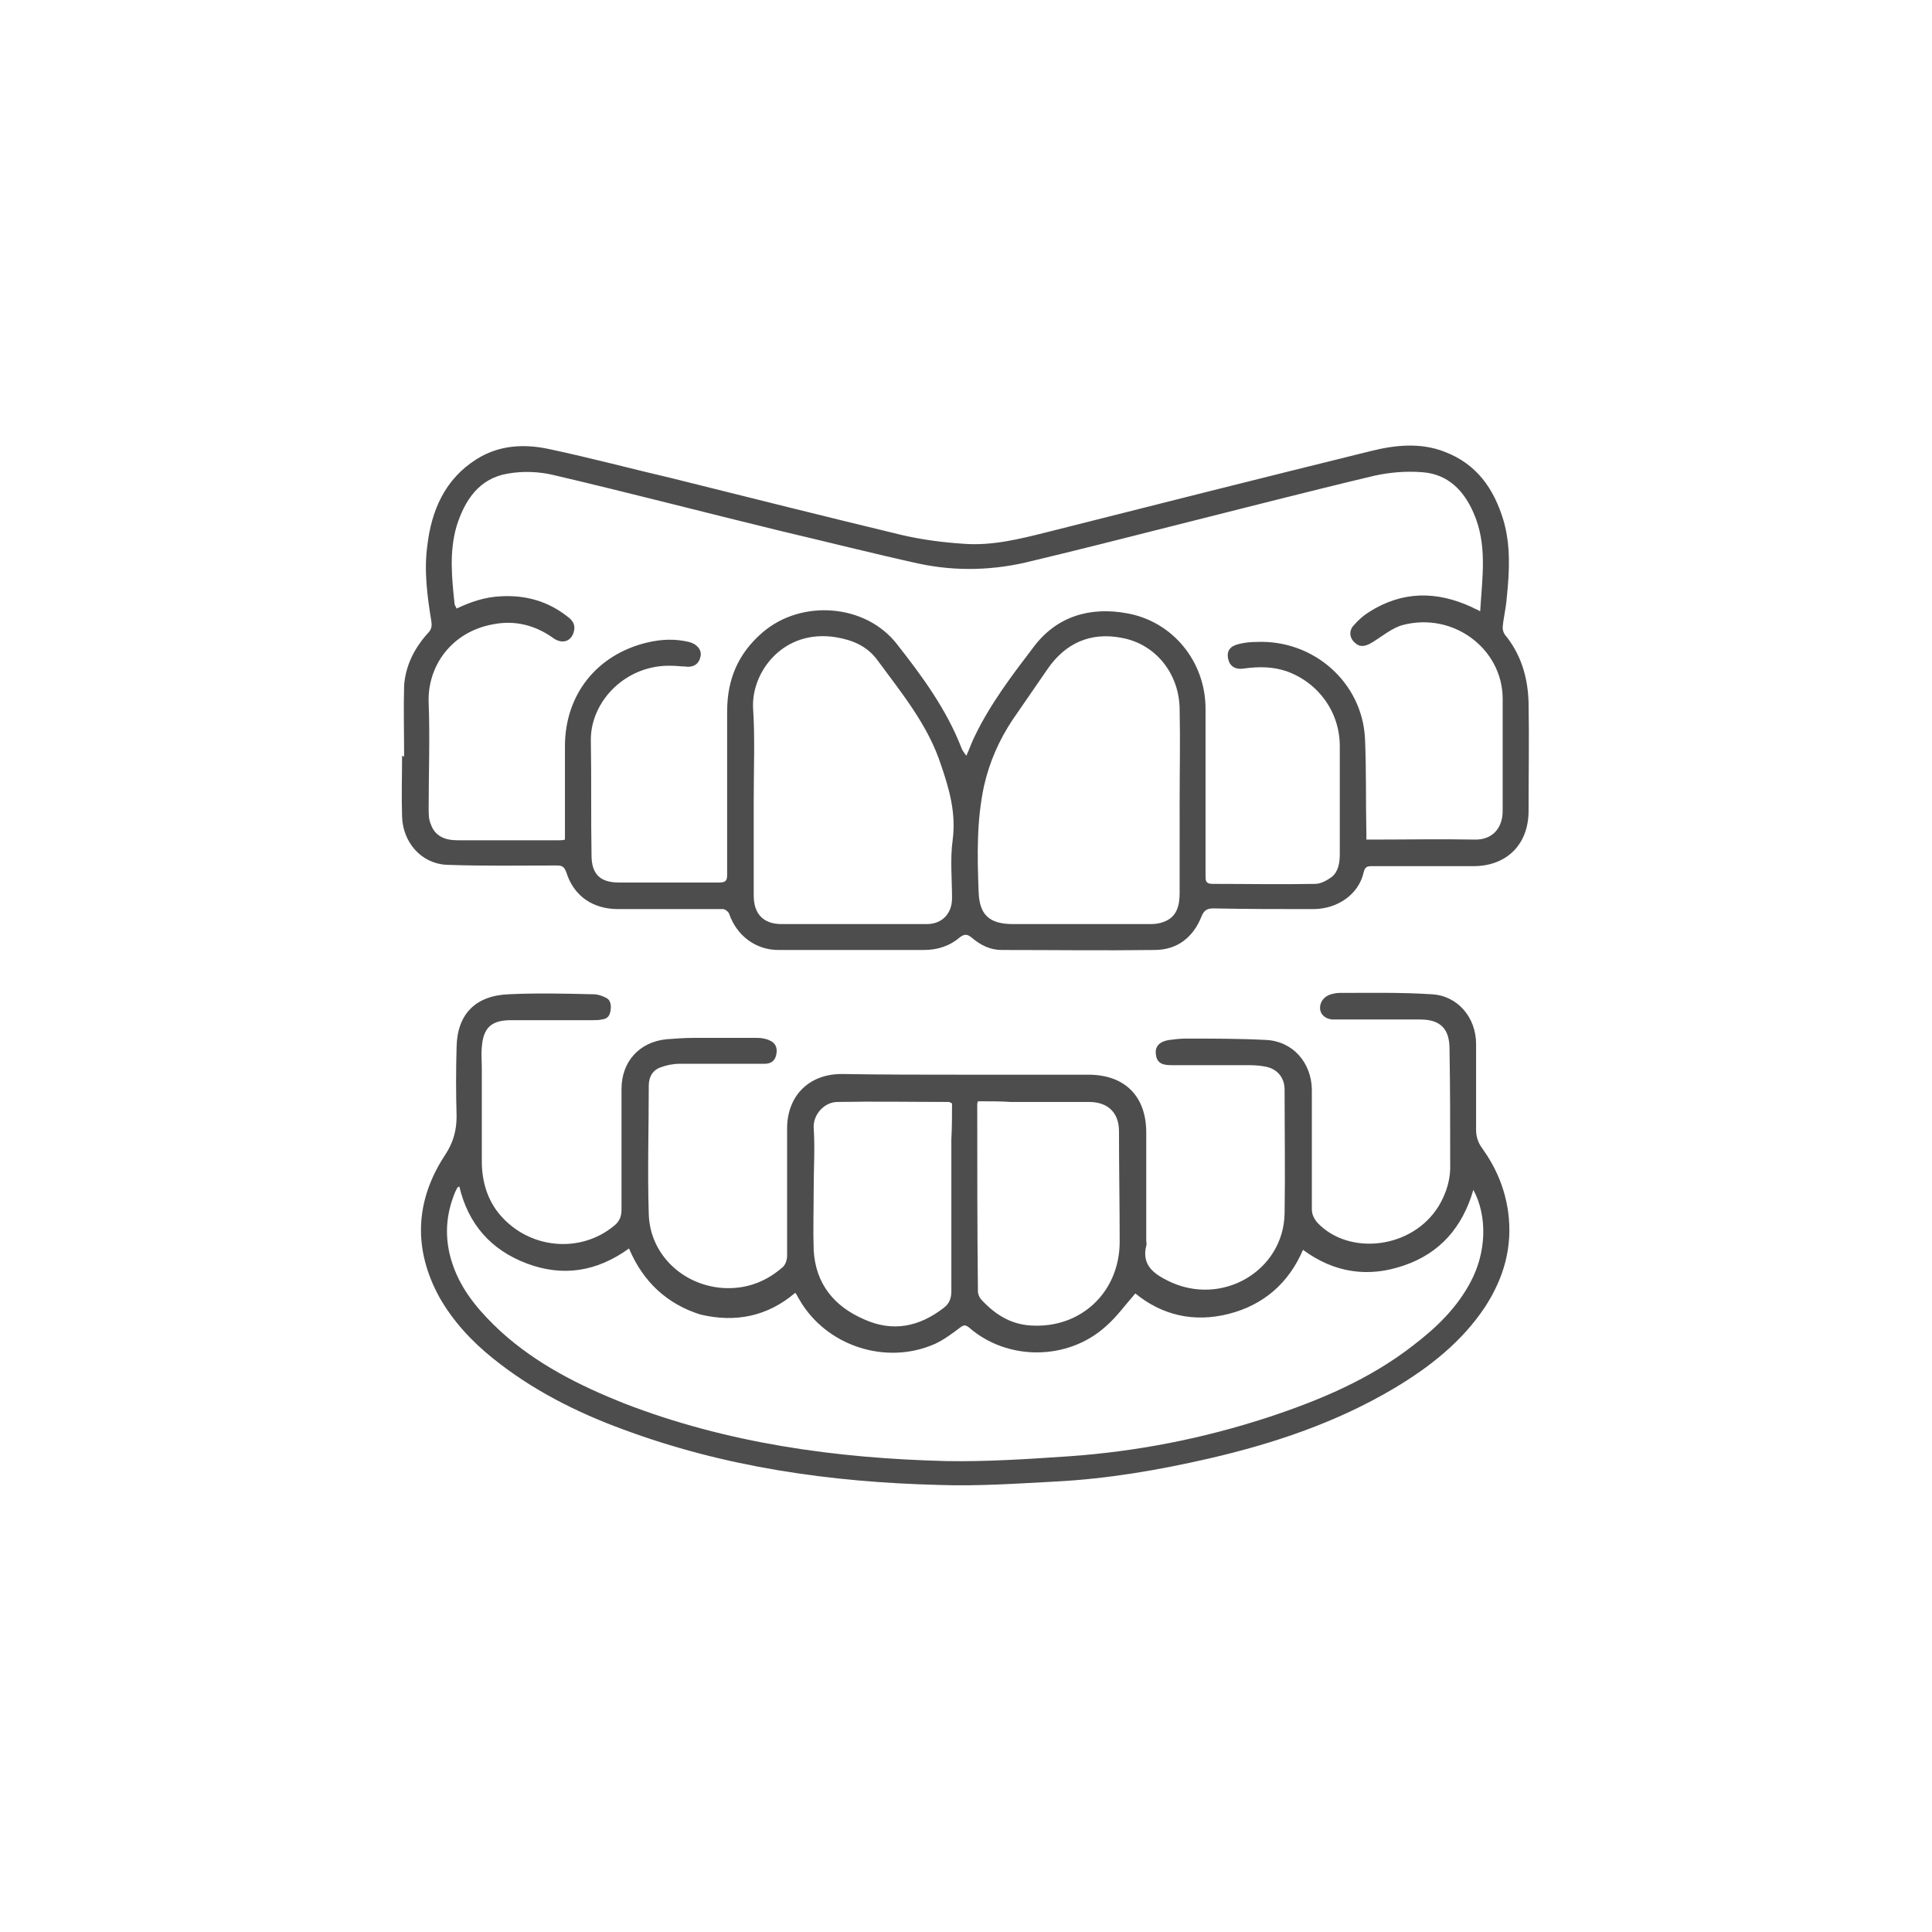
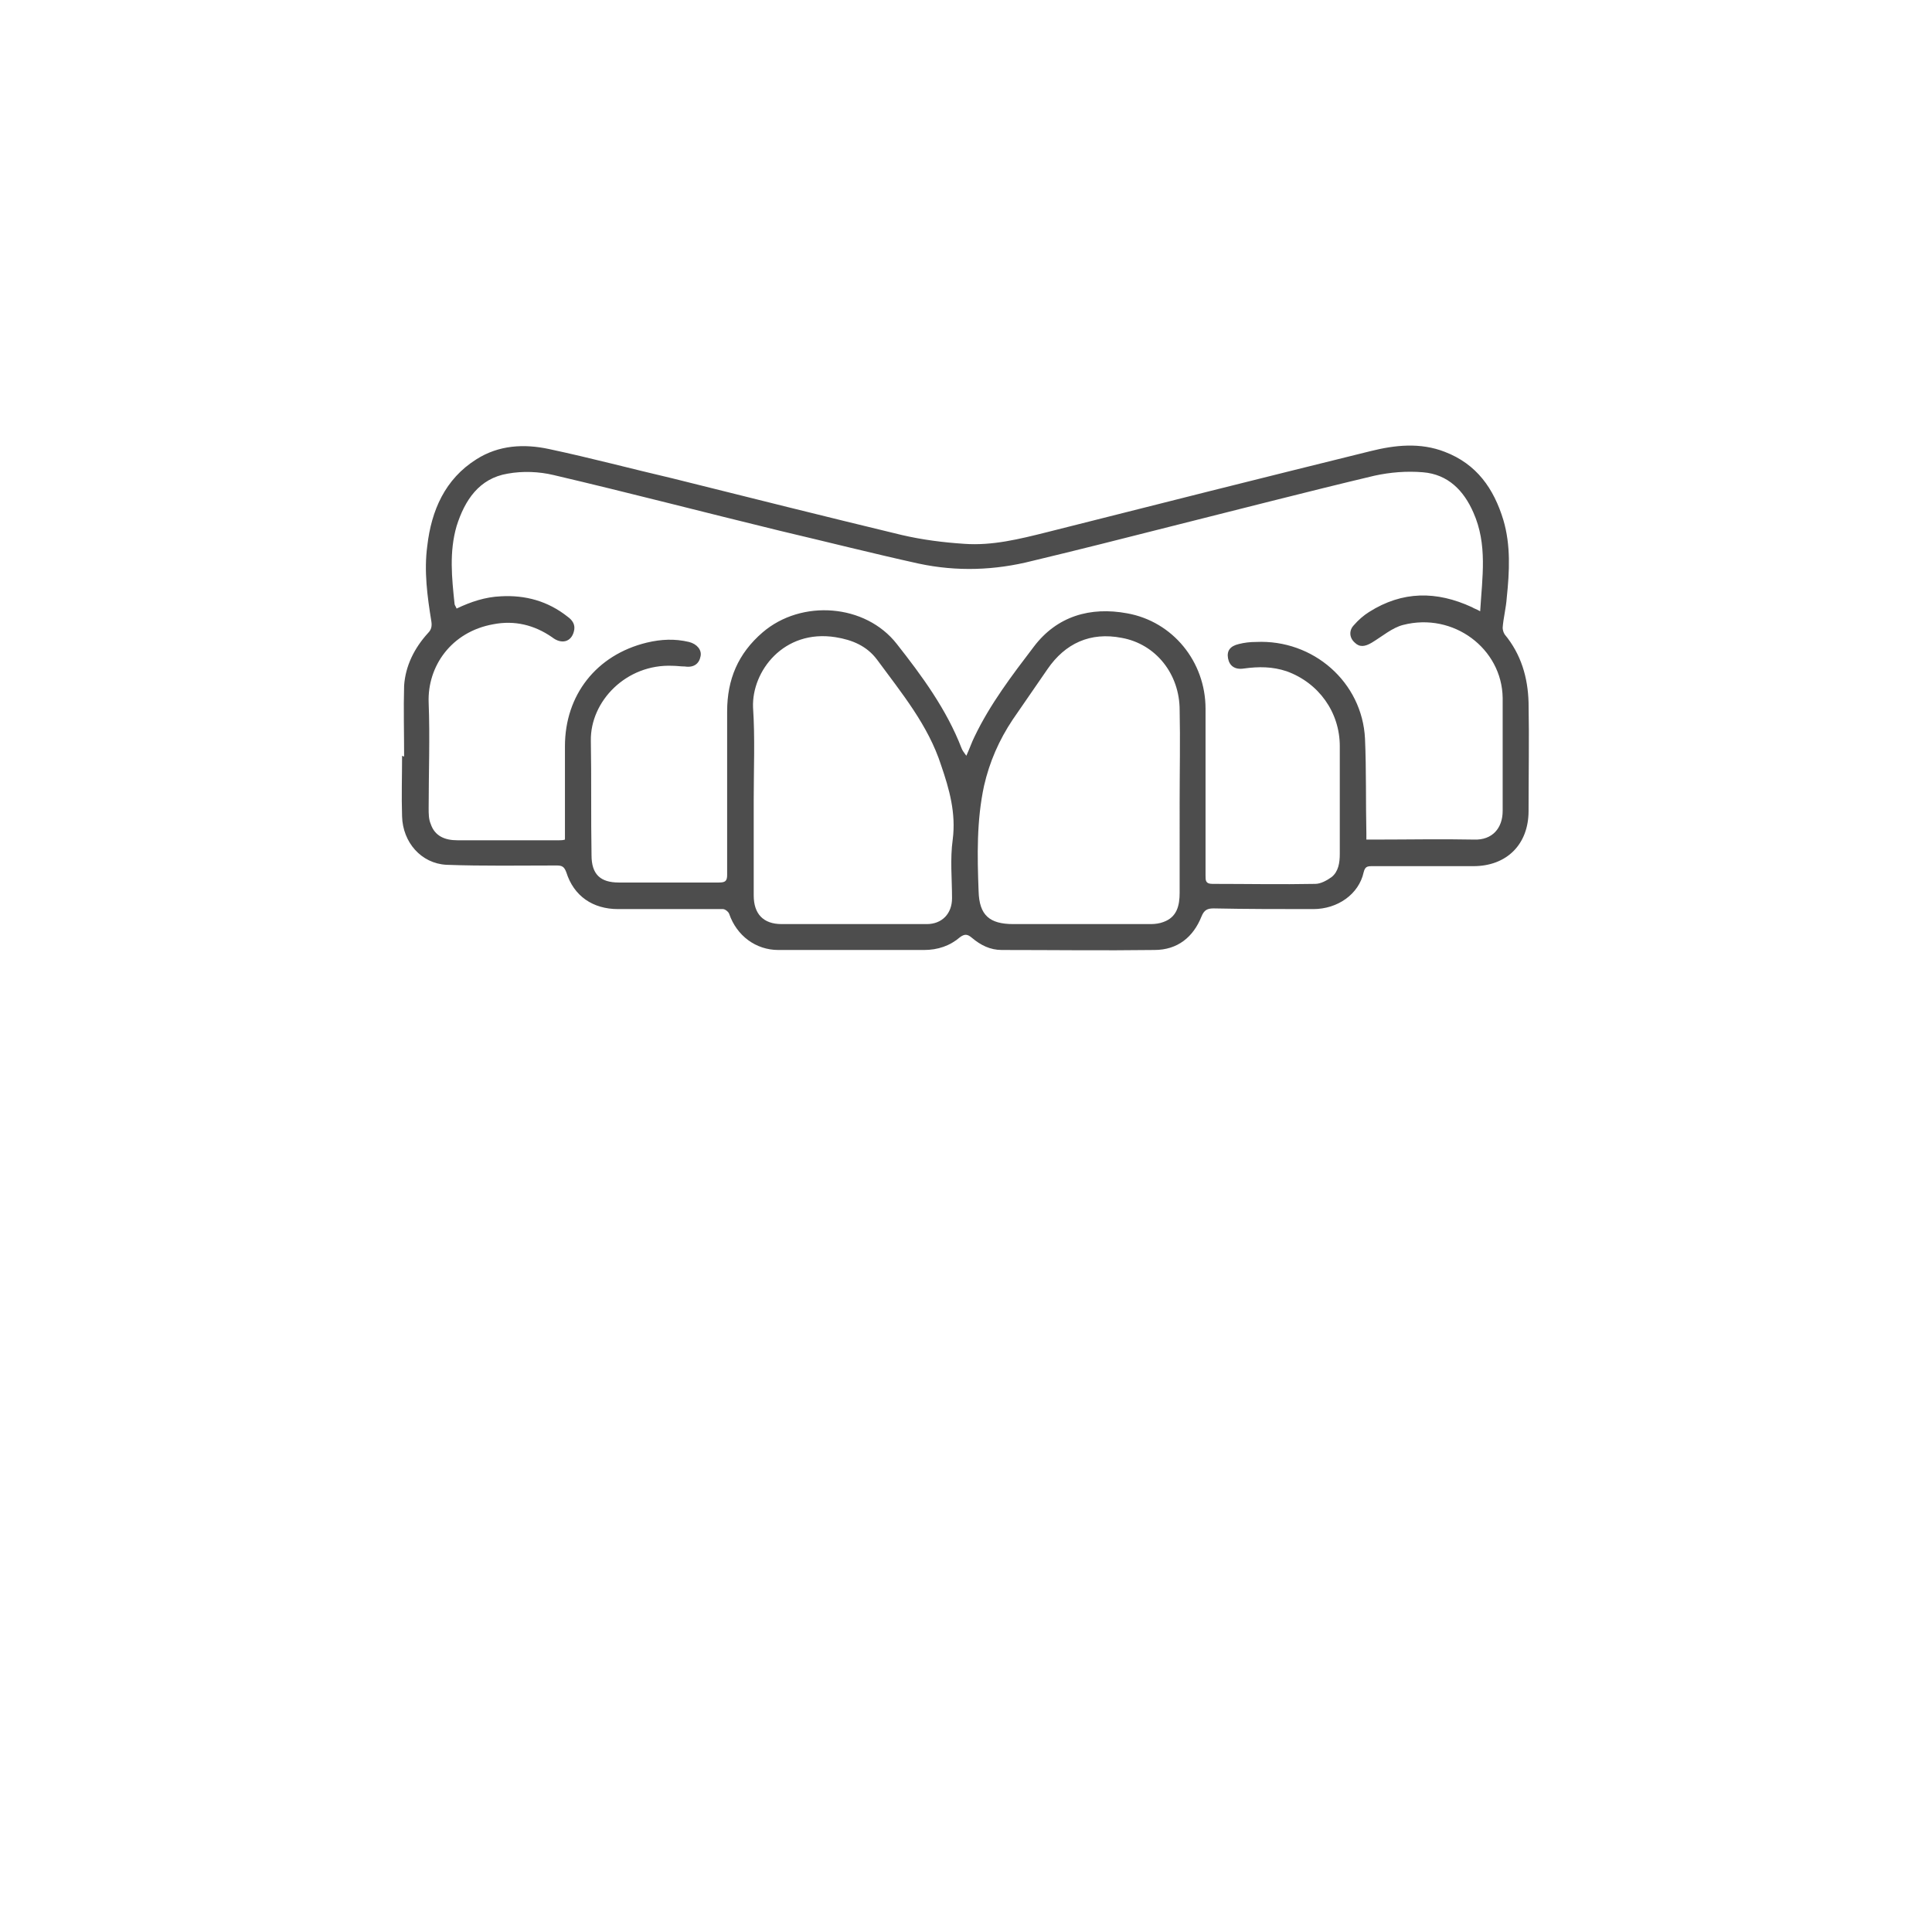
<svg xmlns="http://www.w3.org/2000/svg" version="1.1" id="Layer_1" x="0px" y="0px" viewBox="0 0 283.5 283.5" style="enable-background:new 0 0 283.5 283.5;" xml:space="preserve" nighteye="disabled">
  <style type="text/css">
	.st0{fill:#4D4D4D;}
</style>
  <g>
    <path class="st0" d="M59.3,111c0-3.5-0.1-7,0-10.4c0.2-2.9,1.5-5.5,3.5-7.7c0.5-0.5,0.6-1,0.5-1.7c-0.6-3.7-1.1-7.4-0.6-11.1   c0.6-5.2,2.6-9.8,7.2-12.7c3.3-2.1,7-2.3,10.7-1.5c6.1,1.3,12.1,2.9,18.1,4.3c11.2,2.8,22.4,5.6,33.6,8.3c3,0.7,6.1,1.1,9.2,1.3   c4.1,0.3,8.1-0.7,12.1-1.7c15.8-4,31.7-8,47.5-11.9c3.6-0.9,7.3-1.3,10.9,0.1c4.7,1.8,7.2,5.4,8.6,10c1.1,3.7,0.9,7.6,0.5,11.4   c-0.1,1.5-0.5,3-0.6,4.4c0,0.3,0.1,0.7,0.3,1c2.4,2.9,3.4,6.3,3.5,10c0.1,5.3,0,10.6,0,15.9c0,4.9-3.2,8.1-8.1,8.1   c-5,0-10,0-14.9,0c-0.7,0-1,0.1-1.2,0.9c-0.7,3.2-3.8,5.4-7.4,5.4c-4.9,0-9.8,0-14.6-0.1c-0.9,0-1.4,0.2-1.8,1.2   c-1.2,3-3.5,4.9-6.9,4.9c-7.5,0.1-14.9,0-22.4,0c-1.7,0-3.1-0.7-4.4-1.8c-0.6-0.5-1-0.6-1.7-0.1c-1.5,1.3-3.3,1.9-5.3,1.9   c-7.1,0-14.3,0-21.4,0c-3.3,0-6.1-2.1-7.2-5.3c-0.1-0.3-0.6-0.7-0.9-0.7c-5.1,0-10.2,0-15.4,0c-3.7,0-6.5-1.9-7.6-5.4   c-0.3-0.8-0.6-1-1.4-1c-5.4,0-10.8,0.1-16.2-0.1c-3.7-0.2-6.4-3.3-6.5-7.1c-0.1-3,0-5.9,0-8.9C59.2,111,59.2,111,59.3,111z    M200.5,123.2c0.5,0,0.8,0,1.2,0c4.9,0,9.8-0.1,14.6,0c2.7,0.1,4.2-1.7,4.2-4.2c0-5.5,0-11.1,0-16.6c-0.1-7.2-7.2-12.6-14.6-10.7   c-1.6,0.4-3.1,1.7-4.6,2.6c-1,0.6-1.8,0.7-2.5,0c-0.8-0.7-0.9-1.8-0.1-2.6c0.6-0.7,1.4-1.4,2.2-1.9c4.9-3.1,9.9-3.1,15.1-0.7   c0.3,0.2,0.7,0.3,1.2,0.6c0.3-5,1.1-9.8-1-14.5c-1.4-3.2-3.7-5.6-7.4-5.9c-2.4-0.2-4.8,0-7.1,0.5c-10.1,2.4-20.1,5-30.1,7.5   c-6.7,1.7-13.4,3.4-20.1,5c-5.5,1.4-11.1,1.6-16.7,0.4c-6.8-1.5-13.5-3.2-20.3-4.8c-11.1-2.7-22.2-5.6-33.3-8.2   c-2.1-0.5-4.5-0.6-6.7-0.2c-4.2,0.7-6.3,3.9-7.5,7.7c-1.1,3.8-0.7,7.6-0.3,11.4c0,0.2,0.2,0.4,0.3,0.7c2.1-1,4.2-1.7,6.5-1.8   c3.6-0.2,6.9,0.7,9.8,3c0.7,0.5,1.2,1.2,0.9,2.2c-0.4,1.5-1.8,1.9-3.2,0.8c-2.6-1.8-5.5-2.5-8.6-1.9c-6.2,1.1-9.7,6.2-9.5,11.5   c0.2,5.1,0,10.3,0,15.5c0,0.8,0,1.6,0.3,2.3c0.6,1.8,2.1,2.4,3.9,2.4c5,0,10,0,15,0c0.2,0,0.5,0,0.8-0.1c0-0.4,0-0.8,0-1.2   c0-4.2,0-8.4,0-12.5c0-7.5,4.6-13.4,12-15.2c2.1-0.5,4.1-0.6,6.2-0.1c1.2,0.3,1.9,1.2,1.7,2.1c-0.2,1.1-1,1.7-2.3,1.5   c-0.6,0-1.2-0.1-1.8-0.1c-6.8-0.3-12.1,5.2-12,11c0.1,5.6,0,11.2,0.1,16.8c0,2.8,1.3,4,4,4c4.9,0,9.8,0,14.7,0   c0.9,0,1.2-0.2,1.2-1.1c0-8,0-16,0-24c0-4.7,1.6-8.5,5.2-11.6c5.7-4.9,15.1-4.2,19.7,1.7c3.7,4.7,7.3,9.6,9.5,15.3   c0.1,0.3,0.4,0.7,0.7,1.1c0.5-1.1,0.8-2,1.2-2.8c2.3-4.8,5.5-9,8.7-13.2c3.4-4.5,8.3-5.9,13.7-4.9c6.7,1.2,11.5,7.1,11.5,14   c0,8.2,0,16.3,0,24.5c0,0.7,0,1.2,1,1.2c5.1,0,10.1,0.1,15.1,0c0.8,0,1.7-0.5,2.4-1c1-0.8,1.2-2.1,1.2-3.4c0-5.3,0-10.5,0-15.8   c0-5-3.1-9.3-7.8-11c-2.1-0.7-4.1-0.7-6.3-0.4c-1.3,0.2-2.1-0.4-2.3-1.5c-0.2-1.1,0.3-1.8,1.6-2.1c0.8-0.2,1.6-0.3,2.5-0.3   c8.4-0.4,15.6,5.9,16,14.2c0.2,4.6,0.1,9.3,0.2,13.9C200.5,122.4,200.5,122.8,200.5,123.2z M173.1,117.6   C173.1,117.6,173.2,117.6,173.1,117.6c0-4.5,0.1-8.9,0-13.4c0-5.3-3.5-9.7-8.5-10.6c-4.6-0.9-8.3,0.8-10.9,4.6   c-1.7,2.5-3.4,4.9-5.1,7.4c-2,3-3.4,6.2-4.2,9.7c-1.1,5.1-1,10.3-0.8,15.5c0.1,3.5,1.6,4.8,5.1,4.8c6.7,0,13.4,0,20.2,0   c0.6,0,1.3-0.1,1.8-0.3c2-0.7,2.4-2.4,2.4-4.3C173.1,126.6,173.1,122.1,173.1,117.6z M110.6,117.2   C110.6,117.2,110.6,117.2,110.6,117.2c0,4.7,0,9.5,0,14.2c0,2.7,1.4,4.2,4.1,4.2c7.1,0,14.2,0,21.3,0c2.2,0,3.7-1.5,3.7-3.8   c0-2.9-0.3-5.7,0.1-8.6c0.5-3.9-0.5-7.4-1.7-10.9c-1.9-5.9-5.8-10.6-9.4-15.5c-1.5-2-3.6-2.9-6.1-3.3c-7.6-1.2-12.3,5-12.1,10.3   C110.8,108.3,110.6,112.8,110.6,117.2z" />
-     <path class="st0" d="M142,157.7c5.9,0,11.8,0,17.7,0c5.3,0,8.5,3.1,8.5,8.5c0,5.3,0,10.5,0,15.8c0,0.3,0.1,0.6,0,0.8   c-0.7,2.8,1.1,4.1,3.1,5.1c7.9,4,17.1-1.4,17.2-9.9c0.1-6,0-12.1,0-18.1c0-1.8-1.1-3.1-2.9-3.4c-1-0.2-1.9-0.2-2.9-0.2   c-3.6,0-7.2,0-10.9,0c-1.5,0-2.1-0.5-2.2-1.7c-0.1-1.1,0.6-1.8,2-2c0.8-0.1,1.6-0.2,2.4-0.2c3.9,0,7.9,0,11.8,0.2   c3.9,0.2,6.6,3.3,6.7,7.2c0,5.9,0,11.7,0,17.6c0,0.8,0.3,1.4,0.8,2c4.6,4.9,13.9,3.9,17.8-2.4c1.2-2,1.8-4.1,1.7-6.3   c0-5.6,0-11.2-0.1-16.8c0-2.9-1.3-4.3-4.3-4.3c-3.7,0-7.5,0-11.2,0c-0.6,0-1.1,0-1.7,0c-1.1-0.1-1.8-0.8-1.8-1.7   c0-0.9,0.6-1.7,1.6-2c0.4-0.1,0.8-0.2,1.2-0.2c4.5,0,9.1-0.1,13.6,0.2c3.8,0.2,6.5,3.4,6.5,7.3c0,4.2,0,8.4,0,12.6   c0,1,0.3,1.9,0.9,2.7c2,2.8,3.3,5.8,3.8,9.3c0.7,5.1-0.6,9.7-3.4,14c-3.4,5.1-8.1,8.8-13.3,11.9c-8.4,5-17.6,8.1-27.1,10.3   c-7.4,1.7-14.9,3-22.6,3.4c-5.7,0.3-11.4,0.7-17.1,0.5c-15.9-0.4-31.5-2.6-46.5-8.2c-6.8-2.5-13.3-5.8-19-10.4   c-3.1-2.5-5.8-5.4-7.8-8.9c-3.9-7.1-3.6-14.2,0.8-20.9c1.2-1.8,1.7-3.6,1.7-5.7c-0.1-3.4-0.1-6.8,0-10.2c0.1-4.8,2.8-7.5,7.6-7.7   c4.2-0.2,8.4-0.1,12.5,0c0.6,0,1.2,0.2,1.8,0.5c0.7,0.3,0.8,1.1,0.7,1.8c-0.1,0.8-0.4,1.3-1.3,1.4c-0.4,0.1-0.9,0.1-1.3,0.1   c-4,0-8,0-12,0c-2.9,0-4.1,1.1-4.3,4c-0.1,1,0,2.1,0,3.1c0,4.5,0,9.1,0,13.6c0,2.9,0.8,5.7,2.7,7.9c4.3,5,11.8,5.7,16.8,1.5   c0.7-0.6,1-1.3,1-2.3c0-5.9,0-11.8,0-17.7c0-4,2.6-6.9,6.6-7.3c1.3-0.1,2.6-0.2,4-0.2c3.1,0,6.2,0,9.3,0c0.6,0,1.3,0.1,1.9,0.4   c0.9,0.4,1.1,1.2,0.9,2.1c-0.2,0.9-0.8,1.3-1.7,1.3c-0.3,0-0.6,0-0.8,0c-3.9,0-7.8,0-11.7,0c-0.9,0-1.9,0.2-2.7,0.5   c-1.2,0.4-1.8,1.4-1.8,2.7c0,6.3-0.2,12.6,0,18.9c0.2,5.9,5,10.4,10.9,10.8c3.4,0.2,6.3-0.9,8.8-3.1c0.4-0.4,0.6-1.1,0.6-1.6   c0-6.2,0-12.5,0-18.7c0-4.8,3.2-8,8-8C129.7,157.7,135.8,157.7,142,157.7C142,157.7,142,157.7,142,157.7z M92.3,183.2   c-4.7,3.4-9.7,4.2-15,2.2c-5.3-2-8.6-5.8-9.9-11.3c-0.2,0.1-0.2,0.1-0.3,0.2c-0.1,0.2-0.2,0.4-0.3,0.6c-1.6,3.8-1.6,7.6-0.1,11.4   c1.4,3.6,4,6.5,6.8,9.1c5.3,4.8,11.5,7.9,18,10.5c15.2,5.9,31.2,8.1,47.4,8.5c6,0.1,12-0.3,17.9-0.7c10-0.7,19.7-2.6,29.2-5.7   c7.6-2.5,15-5.6,21.4-10.6c3.4-2.6,6.4-5.5,8.4-9.3c2.3-4.3,2.5-9.6,0.4-13.5c-1.6,5.5-4.9,9.3-10.2,11.1   c-5.2,1.8-10.2,1.1-14.8-2.3c-2.1,4.9-5.8,8.1-10.9,9.4c-5.1,1.3-9.8,0.2-13.7-3c-1.5,1.7-2.7,3.4-4.3,4.8   c-5.6,5.1-14.5,5.1-20.1,0.2c-0.5-0.4-0.8-0.4-1.3,0c-1.2,0.9-2.4,1.8-3.7,2.4c-7.2,3.2-16,0.3-19.9-6.5c-0.2-0.3-0.3-0.6-0.6-1   c-4.1,3.5-8.8,4.4-13.9,3.2C98,191.4,94.4,188.2,92.3,183.2z M143.5,161.6c-0.1,0.3-0.1,0.4-0.1,0.5c0,9.1,0,18.2,0.1,27.4   c0,0.4,0.2,0.8,0.4,1.1c2,2.2,4.3,3.7,7.3,3.9c7.4,0.5,13.1-4.9,13.1-12.3c0-5.4-0.1-10.8-0.1-16.2c0-2.7-1.6-4.3-4.4-4.3   c-3.8,0-7.7,0-11.5,0C146.8,161.6,145.2,161.6,143.5,161.6z M139.7,161.9c-0.3-0.1-0.4-0.2-0.4-0.2c-5.5,0-10.9-0.1-16.4,0   c-1.9,0-3.6,1.8-3.5,3.8c0.2,3,0,6,0,9c0,3-0.1,6,0,9c0.3,4.9,3,8.2,7.4,10.1c4.2,1.9,8.1,1.1,11.7-1.7c0.8-0.6,1.1-1.4,1.1-2.4   c0-7.4,0-14.8,0-22.3C139.7,165.4,139.7,163.6,139.7,161.9z" />
  </g>
</svg>